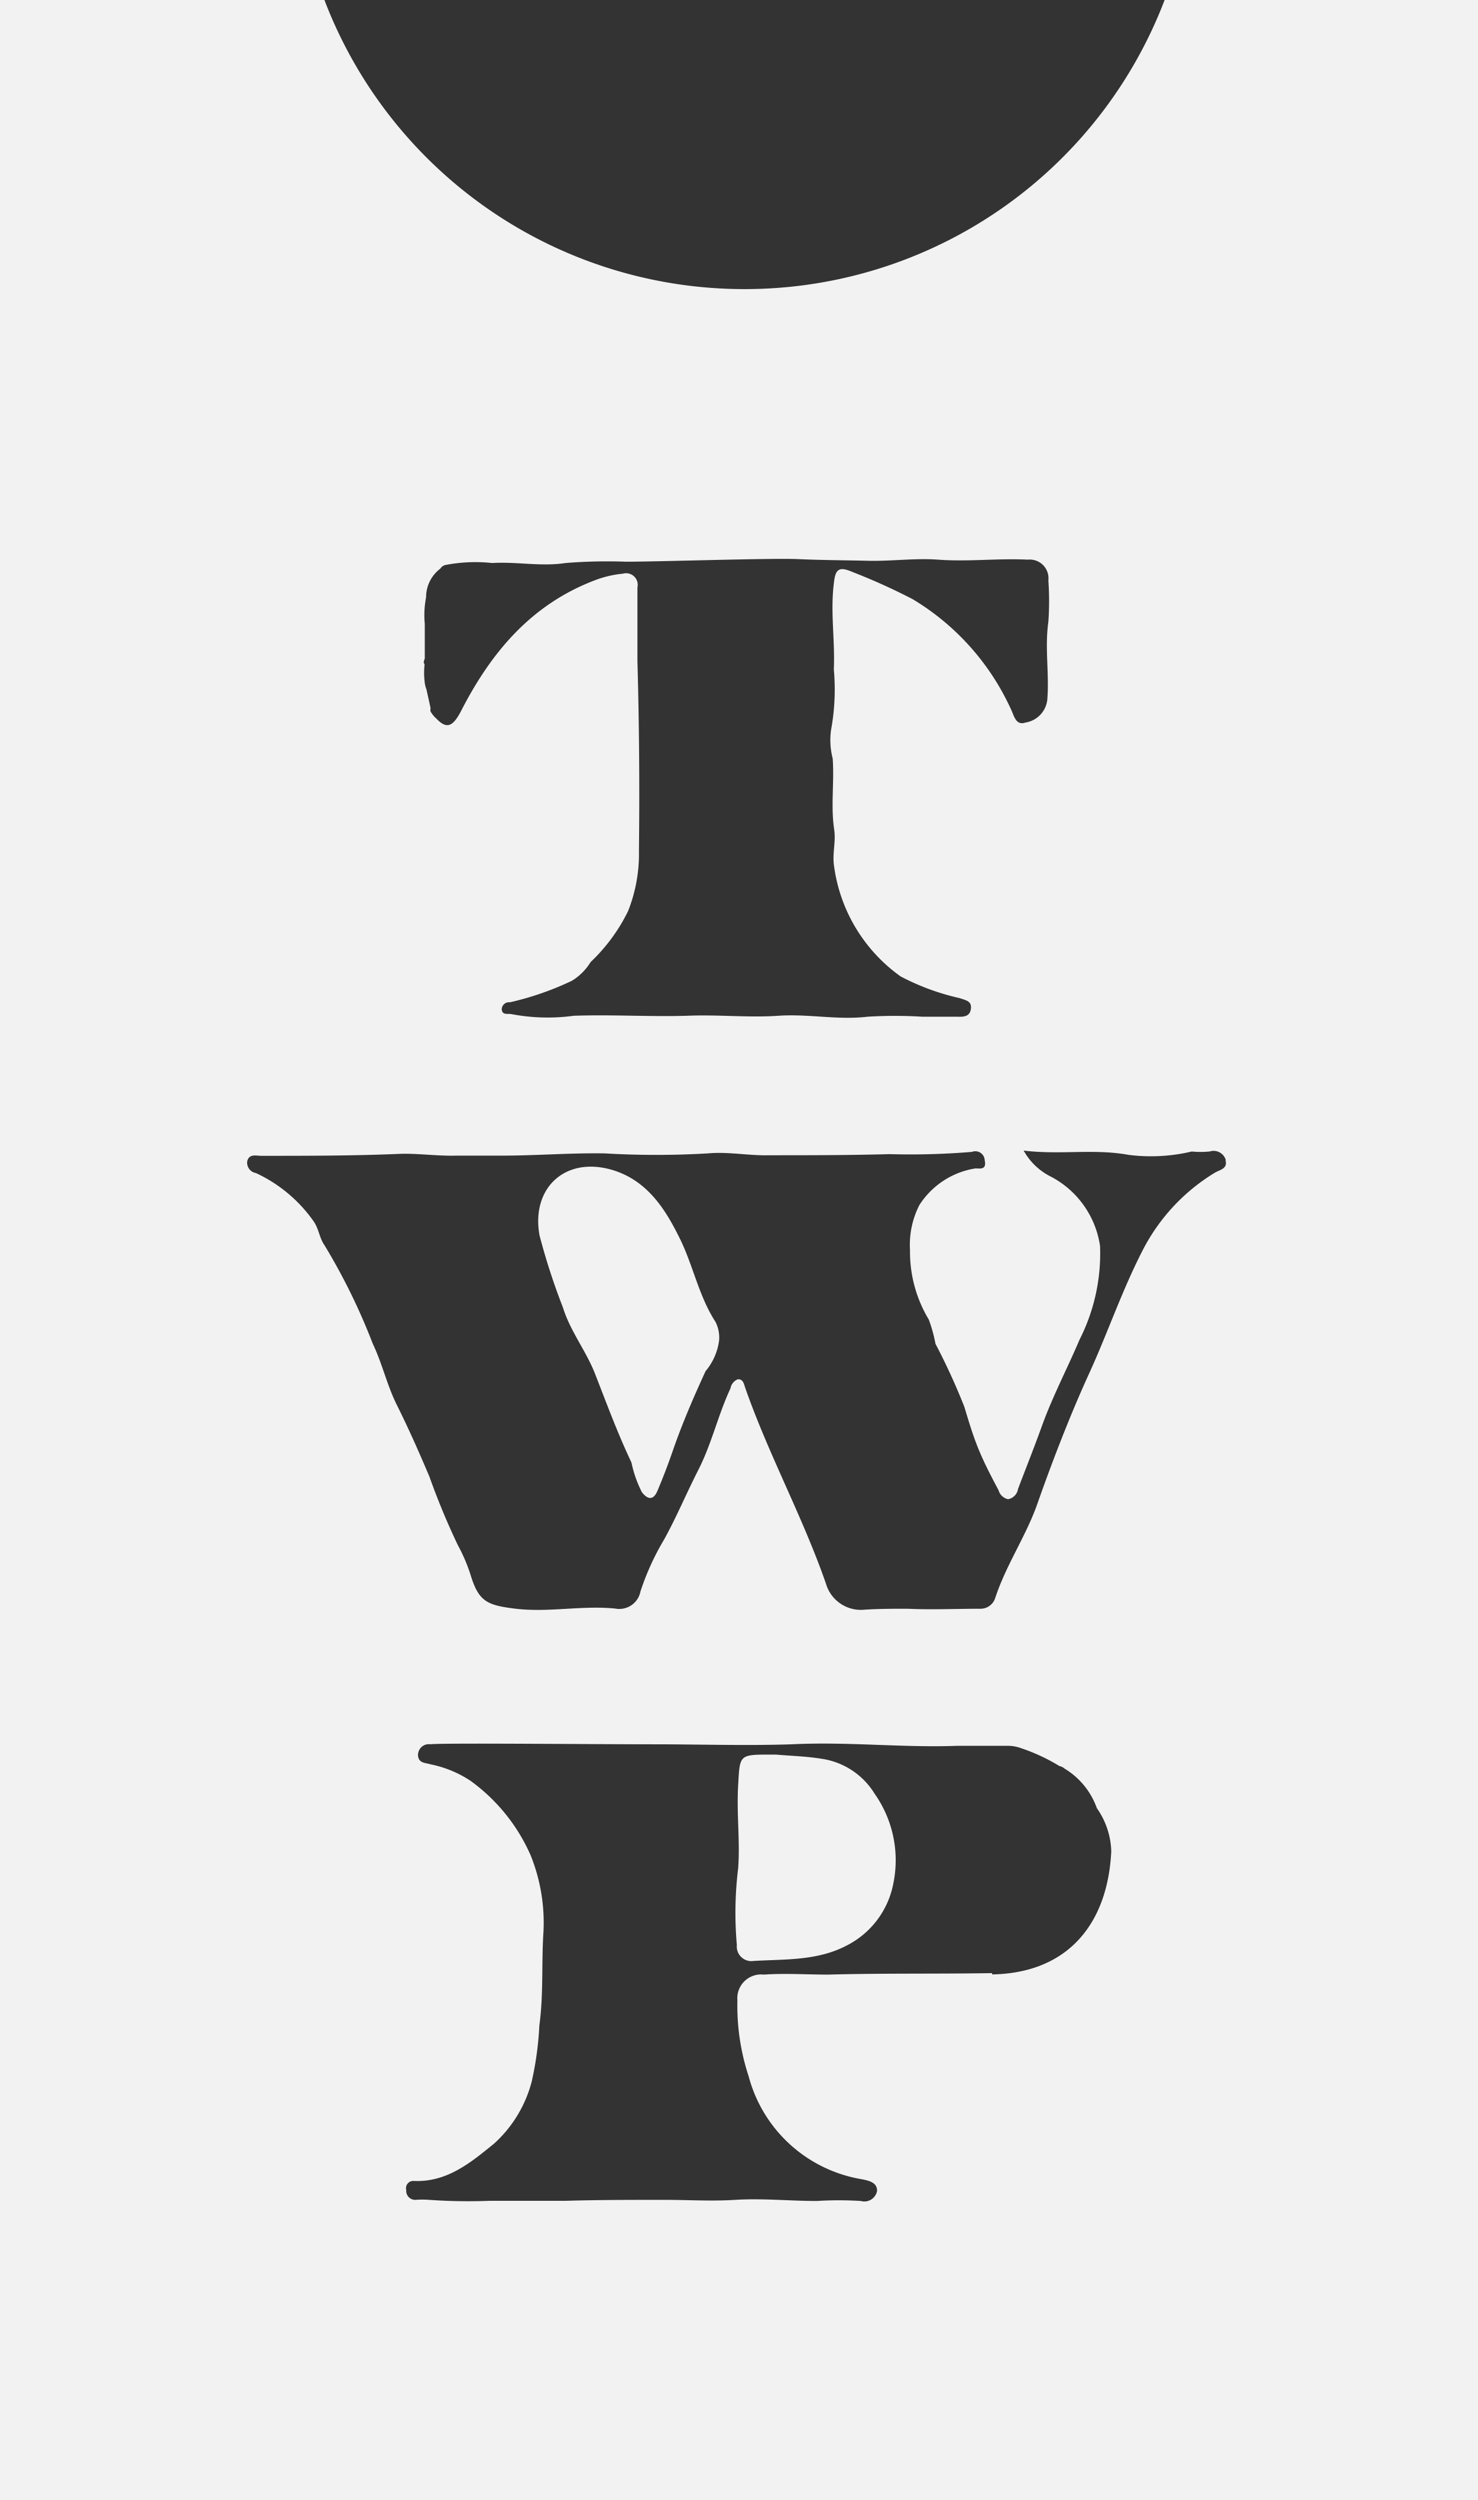
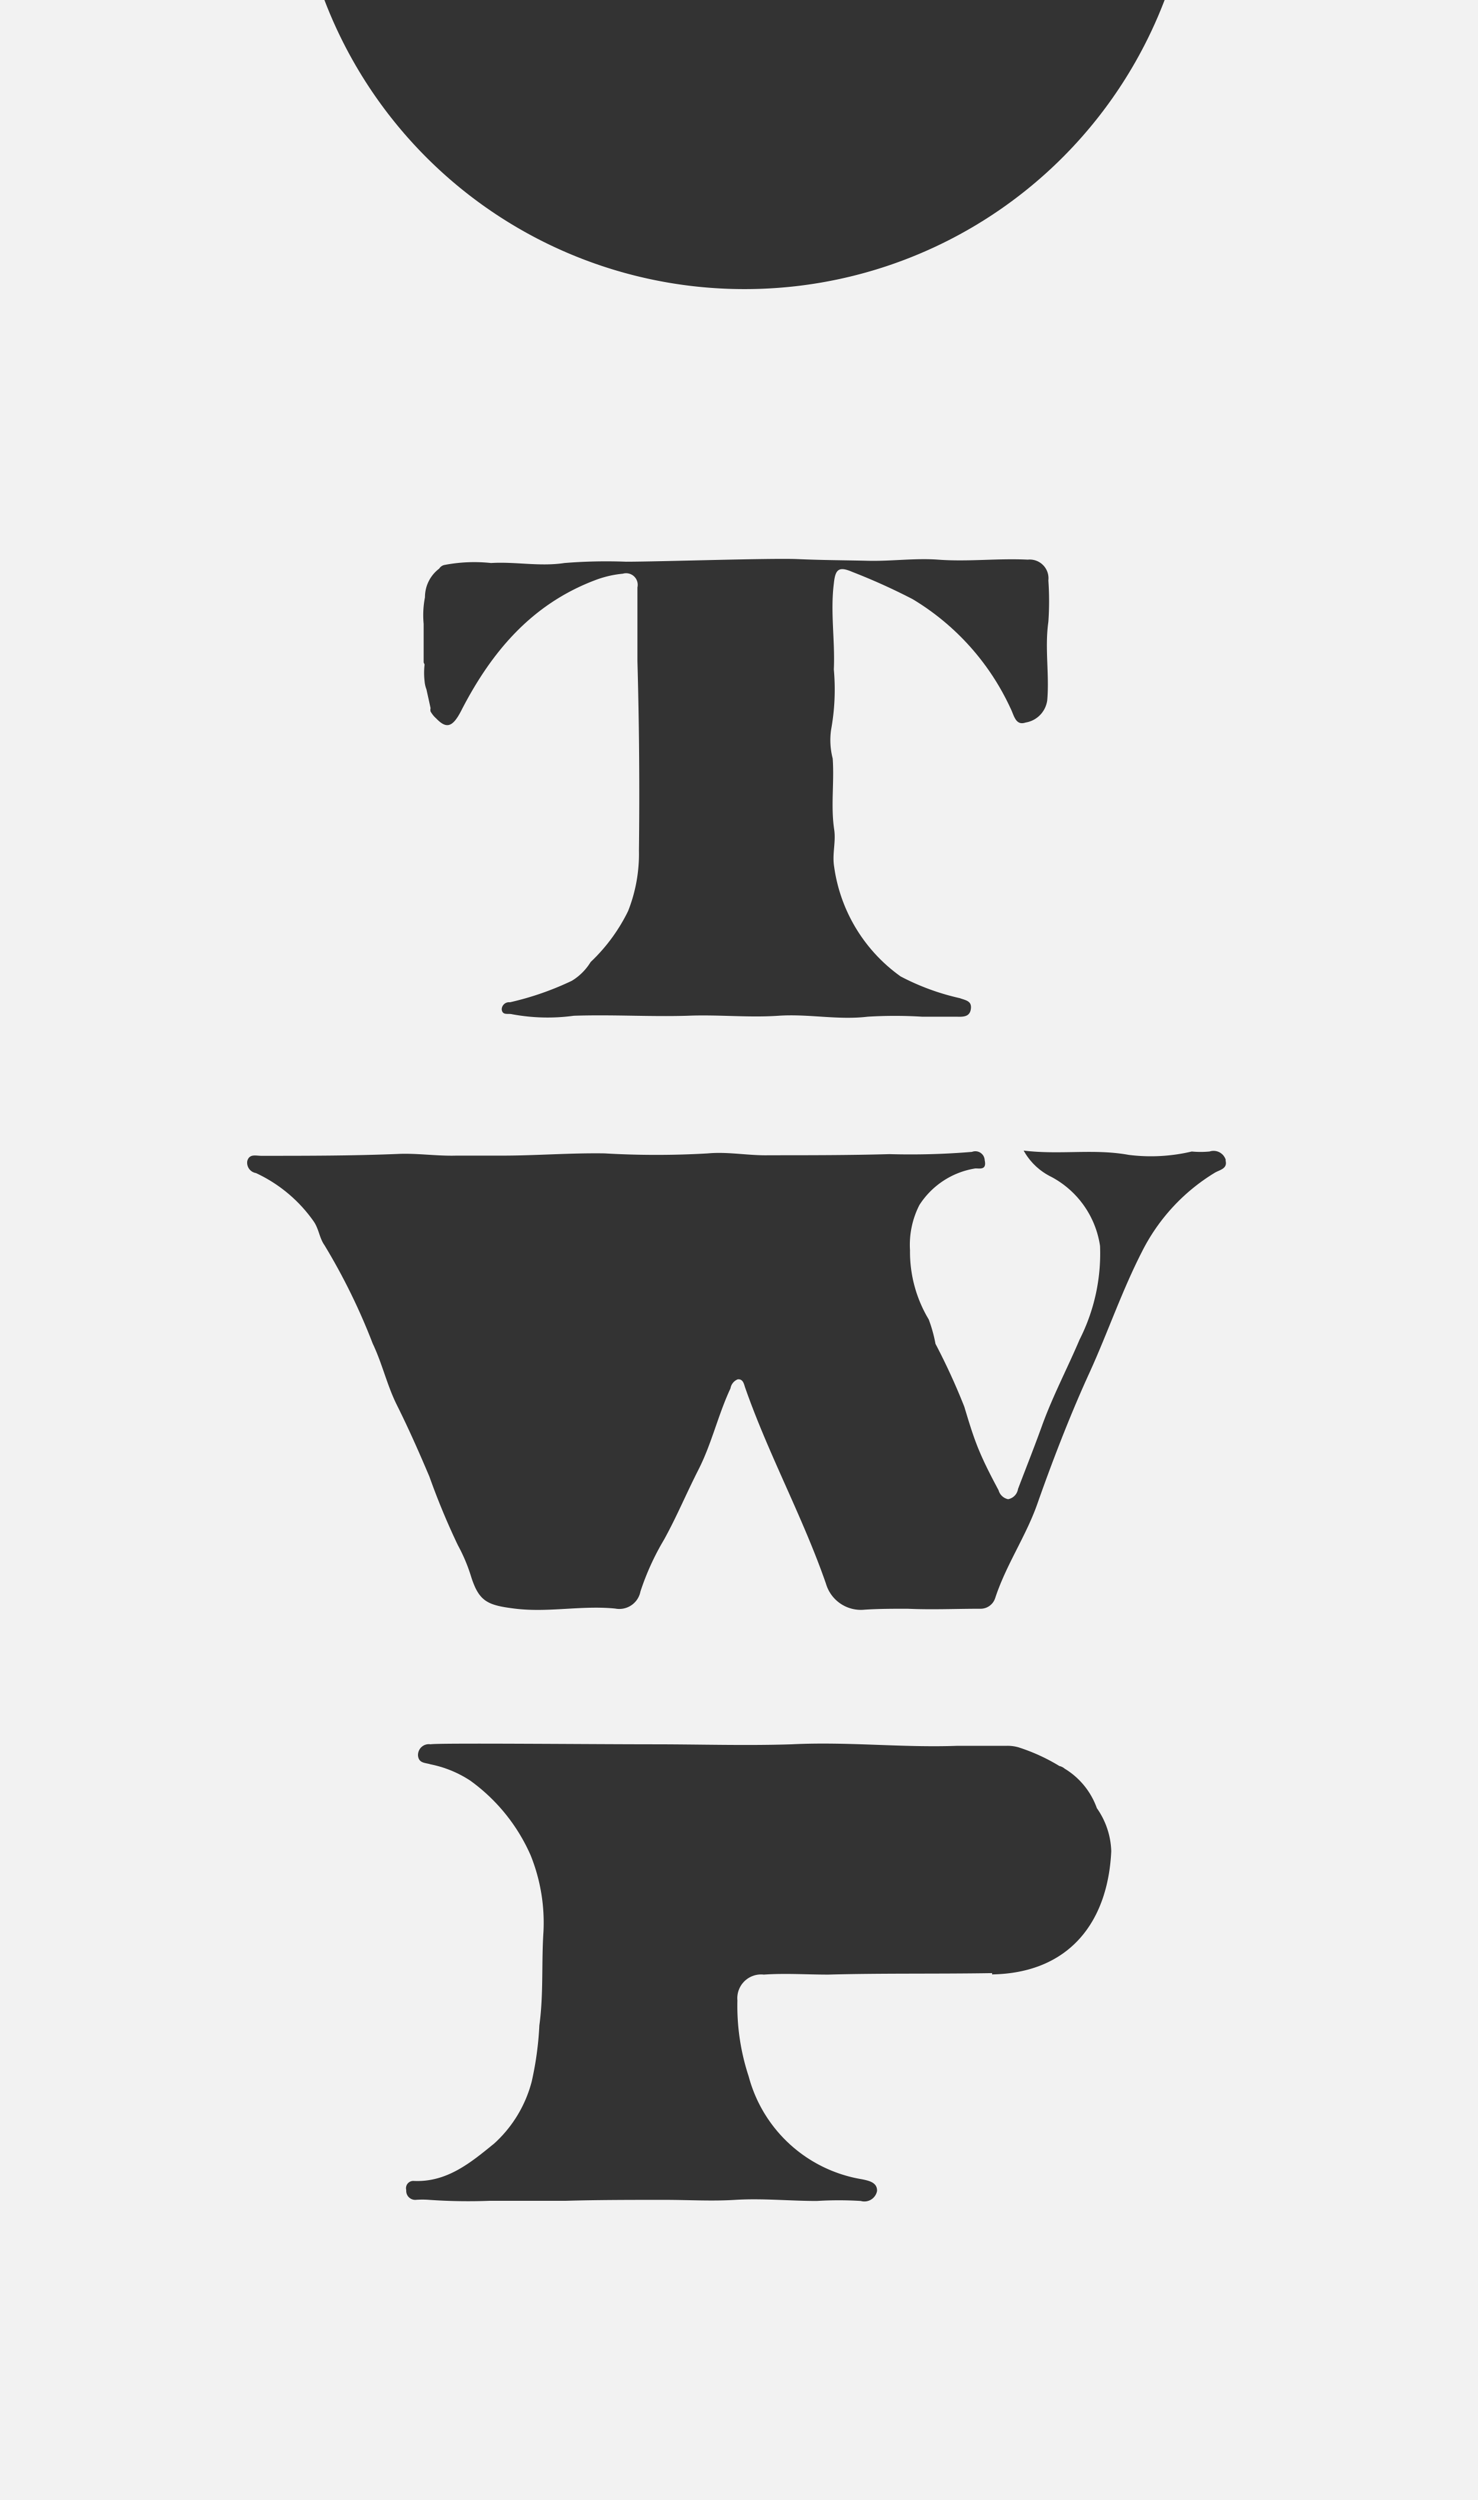
<svg xmlns="http://www.w3.org/2000/svg" id="Layer_1" data-name="Layer 1" viewBox="0 0 78.95 133.53">
  <rect x="0" y="0" width="78.95" height="133.53" fill="#333333" stroke="none" />
  <defs>
    <style>.cls-1{fill:#f2f2f2;}</style>
  </defs>
  <title>content-icon-store</title>
-   <path class="cls-1" d="M43.87,93.93c-0.8-.13-1.61-0.15-2.42-0.22v0H41c-1.53,0-1.48.07-1.57,1.63s0.11,3,0,4.44a19.53,19.53,0,0,0-.07,4.1,0.78,0.78,0,0,0,.9.85c1.71-.1,3.42,0,5-0.84a4.7,4.7,0,0,0,2.46-3.3,6.17,6.17,0,0,0-1-4.79A4,4,0,0,0,43.87,93.93Z" />
-   <path class="cls-1" d="M38.22,70.6c-0.89-1.37-1.19-3-1.9-4.44s-1.63-3-3.44-3.62c-2.61-.88-4.53.86-4.06,3.44a34.7,34.7,0,0,0,1.25,3.85c0.39,1.27,1.26,2.35,1.73,3.58C32.42,75,33,76.57,33.73,78.11a6.32,6.32,0,0,0,.56,1.59c0.35,0.44.63,0.39,0.83-.08,0.3-.71.58-1.44,0.83-2.17,0.5-1.44,1.1-2.83,1.74-4.22a3.19,3.19,0,0,0,.72-1.62A1.84,1.84,0,0,0,38.22,70.6Z" />
-   <path class="cls-1" d="M0,133.53H78.95V0H62.21A24,24,0,0,1,39.77,15.44,24,24,0,0,1,17.33,0H0V133.53Zm53-28.15c-2.92.05-5.84,0-8.76,0.08-1.15,0-2.29-.08-3.44,0a1.27,1.27,0,0,0-1.41,1.38,12,12,0,0,0,.6,4.05,7.53,7.53,0,0,0,6.05,5.5c0.4,0.08.82,0.18,0.81,0.62a0.69,0.69,0,0,1-.87.54,18.83,18.83,0,0,0-2.35,0c-1.45,0-2.9-.15-4.36-0.06-1.25.08-2.51,0-3.77,0-1.75,0-3.51,0-5.26.05-0.38,0-3.09,0-4.06,0a29.41,29.41,0,0,1-3.25-.05,4.71,4.71,0,0,0-.73,0,0.48,0.48,0,0,1-.5-0.52,0.39,0.39,0,0,1,.41-0.49c1.78,0.08,3.06-1,4.29-2a6.77,6.77,0,0,0,2-3.3,17.23,17.23,0,0,0,.41-3c0.23-1.67.11-3.34,0.22-5a9.64,9.64,0,0,0-.68-4.08,9.74,9.74,0,0,0-3.23-4A6,6,0,0,0,23,94.23c-0.28-.09-0.62-0.05-0.67-0.45A0.58,0.58,0,0,1,23,93.16c0.37-.08,8.6,0,11.91,0,2.46,0,4.93.08,7.38,0,3-.15,5.91.19,8.86,0.08,0.88,0,1.76,0,2.65,0a2.1,2.1,0,0,1,.6.08h0a10.07,10.07,0,0,1,2.19,1,0.65,0.65,0,0,1,.28.14,4.05,4.05,0,0,1,1.72,2.11h0a4.2,4.2,0,0,1,.77,2.3c-0.18,3.81-2.26,6.51-6.37,6.58h0Zm-30.37-70a1.5,1.5,0,0,1,.06-0.21h0V33.46s0,0,0-.06,0-.05,0-0.08a5,5,0,0,1,.07-1.42h0a1.91,1.91,0,0,1,.76-1.53,0.44,0.44,0,0,1,.3-0.2,8.46,8.46,0,0,1,2.47-.1c1.3-.08,2.6.2,3.92,0A27.63,27.63,0,0,1,33.44,30c1.71,0,7.8-.2,9.15-0.14s2.52,0.06,3.77.09,2.51-.15,3.75-0.06c1.61,0.12,3.19-.08,4.79,0A1,1,0,0,1,56,31,15.67,15.67,0,0,1,56,33.21c-0.2,1.41.06,2.8-.06,4.19a1.39,1.39,0,0,1-1.16,1.19c-0.54.18-.61-0.39-0.81-0.78A13.28,13.28,0,0,0,48.75,32a32.71,32.71,0,0,0-3.21-1.45c-0.74-.32-0.92-0.15-1,0.62-0.19,1.53.07,3.06,0,4.58A12,12,0,0,1,44.39,39a3.91,3.91,0,0,0,.09,1.51c0.09,1.27-.11,2.55.08,3.8,0.1,0.67-.12,1.3,0,2a8.65,8.65,0,0,0,3.55,5.84,12.76,12.76,0,0,0,3.16,1.16c0.33,0.12.65,0.15,0.59,0.58s-0.42.42-.76,0.41H49.25a24.09,24.09,0,0,0-2.9,0c-1.6.19-3.17-.16-4.77-0.05s-3.24-.07-4.86,0c-2,.06-4-0.07-6.07,0a10.36,10.36,0,0,1-3.29-.08c-0.22-.06-0.52.08-0.56-0.26a0.39,0.39,0,0,1,.44-0.38,15.75,15.75,0,0,0,3.31-1.15,3,3,0,0,0,1-1,9.46,9.46,0,0,0,2-2.72,8.29,8.29,0,0,0,.58-3.23q0.06-5.05-.08-10.11c0-1.32,0-2.63,0-3.95a0.62,0.62,0,0,0-.78-0.73,5.63,5.63,0,0,0-1.49.35c-3.4,1.29-5.55,3.85-7.16,7-0.45.86-.78,0.94-1.31,0.39A1.49,1.49,0,0,1,23,38h0v0a0.39,0.39,0,0,1,0-.18l-0.22-1a1.52,1.52,0,0,1-.1-0.44,3.87,3.87,0,0,1,0-.89h0ZM13.21,62c0.12-.39.45-0.27,0.75-0.27,2.43,0,4.86,0,7.29-.1,1-.05,2.08.12,3.12,0.09l2.44,0c1.83,0,3.66-.15,5.49-0.12a47.21,47.21,0,0,0,5.52,0c1.08-.1,2.19.13,3.28,0.1,2.14,0,4.28,0,6.41-.06a39.83,39.83,0,0,0,4.41-.12,0.5,0.5,0,0,1,.68.45c0.13,0.59-.36.4-0.54,0.44a4.36,4.36,0,0,0-2.95,1.95,4.67,4.67,0,0,0-.5,2.41,7,7,0,0,0,1,3.7,7.64,7.64,0,0,1,.36,1.3,34.37,34.37,0,0,1,1.54,3.36c0.23,0.76.46,1.54,0.77,2.29s0.68,1.46,1.06,2.17a0.67,0.67,0,0,0,.51.48,0.66,0.66,0,0,0,.53-0.55c0.43-1.13.88-2.26,1.29-3.4,0.57-1.57,1.35-3.05,2-4.58a10.15,10.15,0,0,0,1.09-5,5,5,0,0,0-2.61-3.69,3.39,3.39,0,0,1-1.47-1.4c1.94,0.24,3.76-.11,5.61.23a9.47,9.47,0,0,0,3.37-.18,5,5,0,0,0,.95,0,0.68,0.68,0,0,1,.86.43l0,0.07c0.1,0.43-.33.48-0.59,0.64A10.38,10.38,0,0,0,61,66.85c-1.08,2.11-1.84,4.36-2.82,6.5s-1.94,4.61-2.78,7c-0.61,1.72-1.66,3.23-2.24,5a0.82,0.82,0,0,1-.81.57c-1.29,0-2.57.06-3.87,0-0.75,0-1.53,0-2.3.05a1.94,1.94,0,0,1-2.06-1.39c-1.24-3.57-3.07-6.9-4.32-10.48-0.06-.18-0.11-0.47-0.4-0.43a0.63,0.63,0,0,0-.38.48c-0.66,1.41-1,2.94-1.7,4.32S36.15,81,35.47,82.23A13.79,13.79,0,0,0,34.21,85a1.15,1.15,0,0,1-1.35.91h0c-1.8-.18-3.58.23-5.39,0-1.43-.18-1.88-0.38-2.3-1.69a9,9,0,0,0-.71-1.69,38.28,38.28,0,0,1-1.52-3.66c-0.55-1.3-1.12-2.59-1.75-3.85-0.52-1.05-.77-2.19-1.28-3.26a33.07,33.07,0,0,0-2.58-5.26c-0.28-.4-0.29-0.87-0.59-1.29a7.76,7.76,0,0,0-3.07-2.56A0.56,0.56,0,0,1,13.21,62Z" />
+   <path class="cls-1" d="M0,133.53H78.95V0H62.21A24,24,0,0,1,39.77,15.44,24,24,0,0,1,17.33,0H0V133.53Zm53-28.15c-2.92.05-5.84,0-8.76,0.08-1.15,0-2.29-.08-3.44,0a1.27,1.27,0,0,0-1.41,1.38,12,12,0,0,0,.6,4.05,7.53,7.53,0,0,0,6.05,5.5c0.4,0.08.82,0.18,0.81,0.62a0.69,0.69,0,0,1-.87.54,18.83,18.83,0,0,0-2.35,0c-1.45,0-2.9-.15-4.36-0.06-1.25.08-2.51,0-3.77,0-1.75,0-3.51,0-5.26.05-0.38,0-3.09,0-4.06,0a29.41,29.41,0,0,1-3.25-.05,4.71,4.71,0,0,0-.73,0,0.48,0.48,0,0,1-.5-0.52,0.39,0.39,0,0,1,.41-0.49c1.78,0.08,3.06-1,4.29-2a6.77,6.77,0,0,0,2-3.3,17.23,17.23,0,0,0,.41-3c0.23-1.67.11-3.34,0.22-5a9.64,9.64,0,0,0-.68-4.08,9.74,9.74,0,0,0-3.23-4A6,6,0,0,0,23,94.23c-0.28-.09-0.62-0.05-0.67-0.45A0.58,0.58,0,0,1,23,93.16c0.37-.08,8.6,0,11.91,0,2.46,0,4.93.08,7.38,0,3-.15,5.91.19,8.86,0.08,0.88,0,1.76,0,2.65,0a2.1,2.1,0,0,1,.6.08h0a10.07,10.07,0,0,1,2.19,1,0.65,0.65,0,0,1,.28.14,4.05,4.05,0,0,1,1.72,2.11h0a4.2,4.2,0,0,1,.77,2.3c-0.18,3.81-2.26,6.51-6.37,6.58h0Zm-30.37-70h0V33.46s0,0,0-.06,0-.05,0-0.08a5,5,0,0,1,.07-1.42h0a1.91,1.91,0,0,1,.76-1.53,0.44,0.44,0,0,1,.3-0.2,8.46,8.46,0,0,1,2.47-.1c1.3-.08,2.6.2,3.92,0A27.63,27.63,0,0,1,33.44,30c1.71,0,7.8-.2,9.15-0.14s2.52,0.06,3.77.09,2.51-.15,3.75-0.06c1.61,0.12,3.19-.08,4.79,0A1,1,0,0,1,56,31,15.67,15.67,0,0,1,56,33.21c-0.2,1.41.06,2.8-.06,4.19a1.39,1.39,0,0,1-1.16,1.19c-0.54.18-.61-0.39-0.81-0.78A13.28,13.28,0,0,0,48.75,32a32.71,32.71,0,0,0-3.21-1.45c-0.74-.32-0.92-0.15-1,0.62-0.19,1.53.07,3.06,0,4.58A12,12,0,0,1,44.39,39a3.91,3.91,0,0,0,.09,1.51c0.09,1.27-.11,2.55.08,3.8,0.1,0.67-.12,1.3,0,2a8.65,8.65,0,0,0,3.55,5.84,12.76,12.76,0,0,0,3.16,1.16c0.33,0.12.65,0.15,0.59,0.58s-0.42.42-.76,0.41H49.25a24.09,24.09,0,0,0-2.9,0c-1.6.19-3.17-.16-4.77-0.05s-3.24-.07-4.86,0c-2,.06-4-0.07-6.07,0a10.36,10.36,0,0,1-3.29-.08c-0.22-.06-0.52.08-0.56-0.26a0.39,0.39,0,0,1,.44-0.38,15.75,15.75,0,0,0,3.31-1.15,3,3,0,0,0,1-1,9.46,9.46,0,0,0,2-2.72,8.29,8.29,0,0,0,.58-3.23q0.06-5.05-.08-10.11c0-1.32,0-2.63,0-3.95a0.62,0.62,0,0,0-.78-0.73,5.63,5.63,0,0,0-1.49.35c-3.4,1.29-5.55,3.85-7.16,7-0.45.86-.78,0.94-1.31,0.39A1.49,1.49,0,0,1,23,38h0v0a0.39,0.39,0,0,1,0-.18l-0.22-1a1.52,1.52,0,0,1-.1-0.44,3.87,3.87,0,0,1,0-.89h0ZM13.21,62c0.12-.39.45-0.27,0.75-0.27,2.43,0,4.86,0,7.29-.1,1-.05,2.08.12,3.12,0.09l2.44,0c1.83,0,3.66-.15,5.49-0.12a47.21,47.21,0,0,0,5.52,0c1.08-.1,2.19.13,3.28,0.1,2.14,0,4.28,0,6.41-.06a39.83,39.83,0,0,0,4.41-.12,0.5,0.5,0,0,1,.68.45c0.13,0.59-.36.4-0.54,0.44a4.36,4.36,0,0,0-2.95,1.95,4.67,4.67,0,0,0-.5,2.41,7,7,0,0,0,1,3.7,7.64,7.64,0,0,1,.36,1.3,34.37,34.37,0,0,1,1.54,3.36c0.23,0.76.46,1.54,0.77,2.29s0.68,1.46,1.06,2.17a0.67,0.67,0,0,0,.51.48,0.66,0.66,0,0,0,.53-0.55c0.43-1.13.88-2.26,1.29-3.4,0.57-1.57,1.35-3.05,2-4.58a10.15,10.15,0,0,0,1.09-5,5,5,0,0,0-2.61-3.69,3.39,3.39,0,0,1-1.47-1.4c1.94,0.24,3.76-.11,5.61.23a9.47,9.47,0,0,0,3.37-.18,5,5,0,0,0,.95,0,0.68,0.68,0,0,1,.86.43l0,0.07c0.1,0.43-.33.48-0.59,0.64A10.38,10.38,0,0,0,61,66.85c-1.08,2.11-1.84,4.36-2.82,6.5s-1.94,4.61-2.78,7c-0.61,1.72-1.66,3.23-2.24,5a0.82,0.82,0,0,1-.81.57c-1.29,0-2.57.06-3.87,0-0.75,0-1.53,0-2.3.05a1.94,1.94,0,0,1-2.06-1.39c-1.24-3.57-3.07-6.9-4.32-10.48-0.06-.18-0.11-0.47-0.4-0.43a0.63,0.63,0,0,0-.38.48c-0.66,1.41-1,2.94-1.7,4.32S36.15,81,35.47,82.23A13.79,13.79,0,0,0,34.21,85a1.15,1.15,0,0,1-1.35.91h0c-1.8-.18-3.58.23-5.39,0-1.43-.18-1.88-0.38-2.3-1.69a9,9,0,0,0-.71-1.69,38.28,38.28,0,0,1-1.52-3.66c-0.55-1.3-1.12-2.59-1.75-3.85-0.52-1.05-.77-2.19-1.28-3.26a33.07,33.07,0,0,0-2.58-5.26c-0.28-.4-0.29-0.87-0.59-1.29a7.76,7.76,0,0,0-3.07-2.56A0.56,0.56,0,0,1,13.21,62Z" />
</svg>